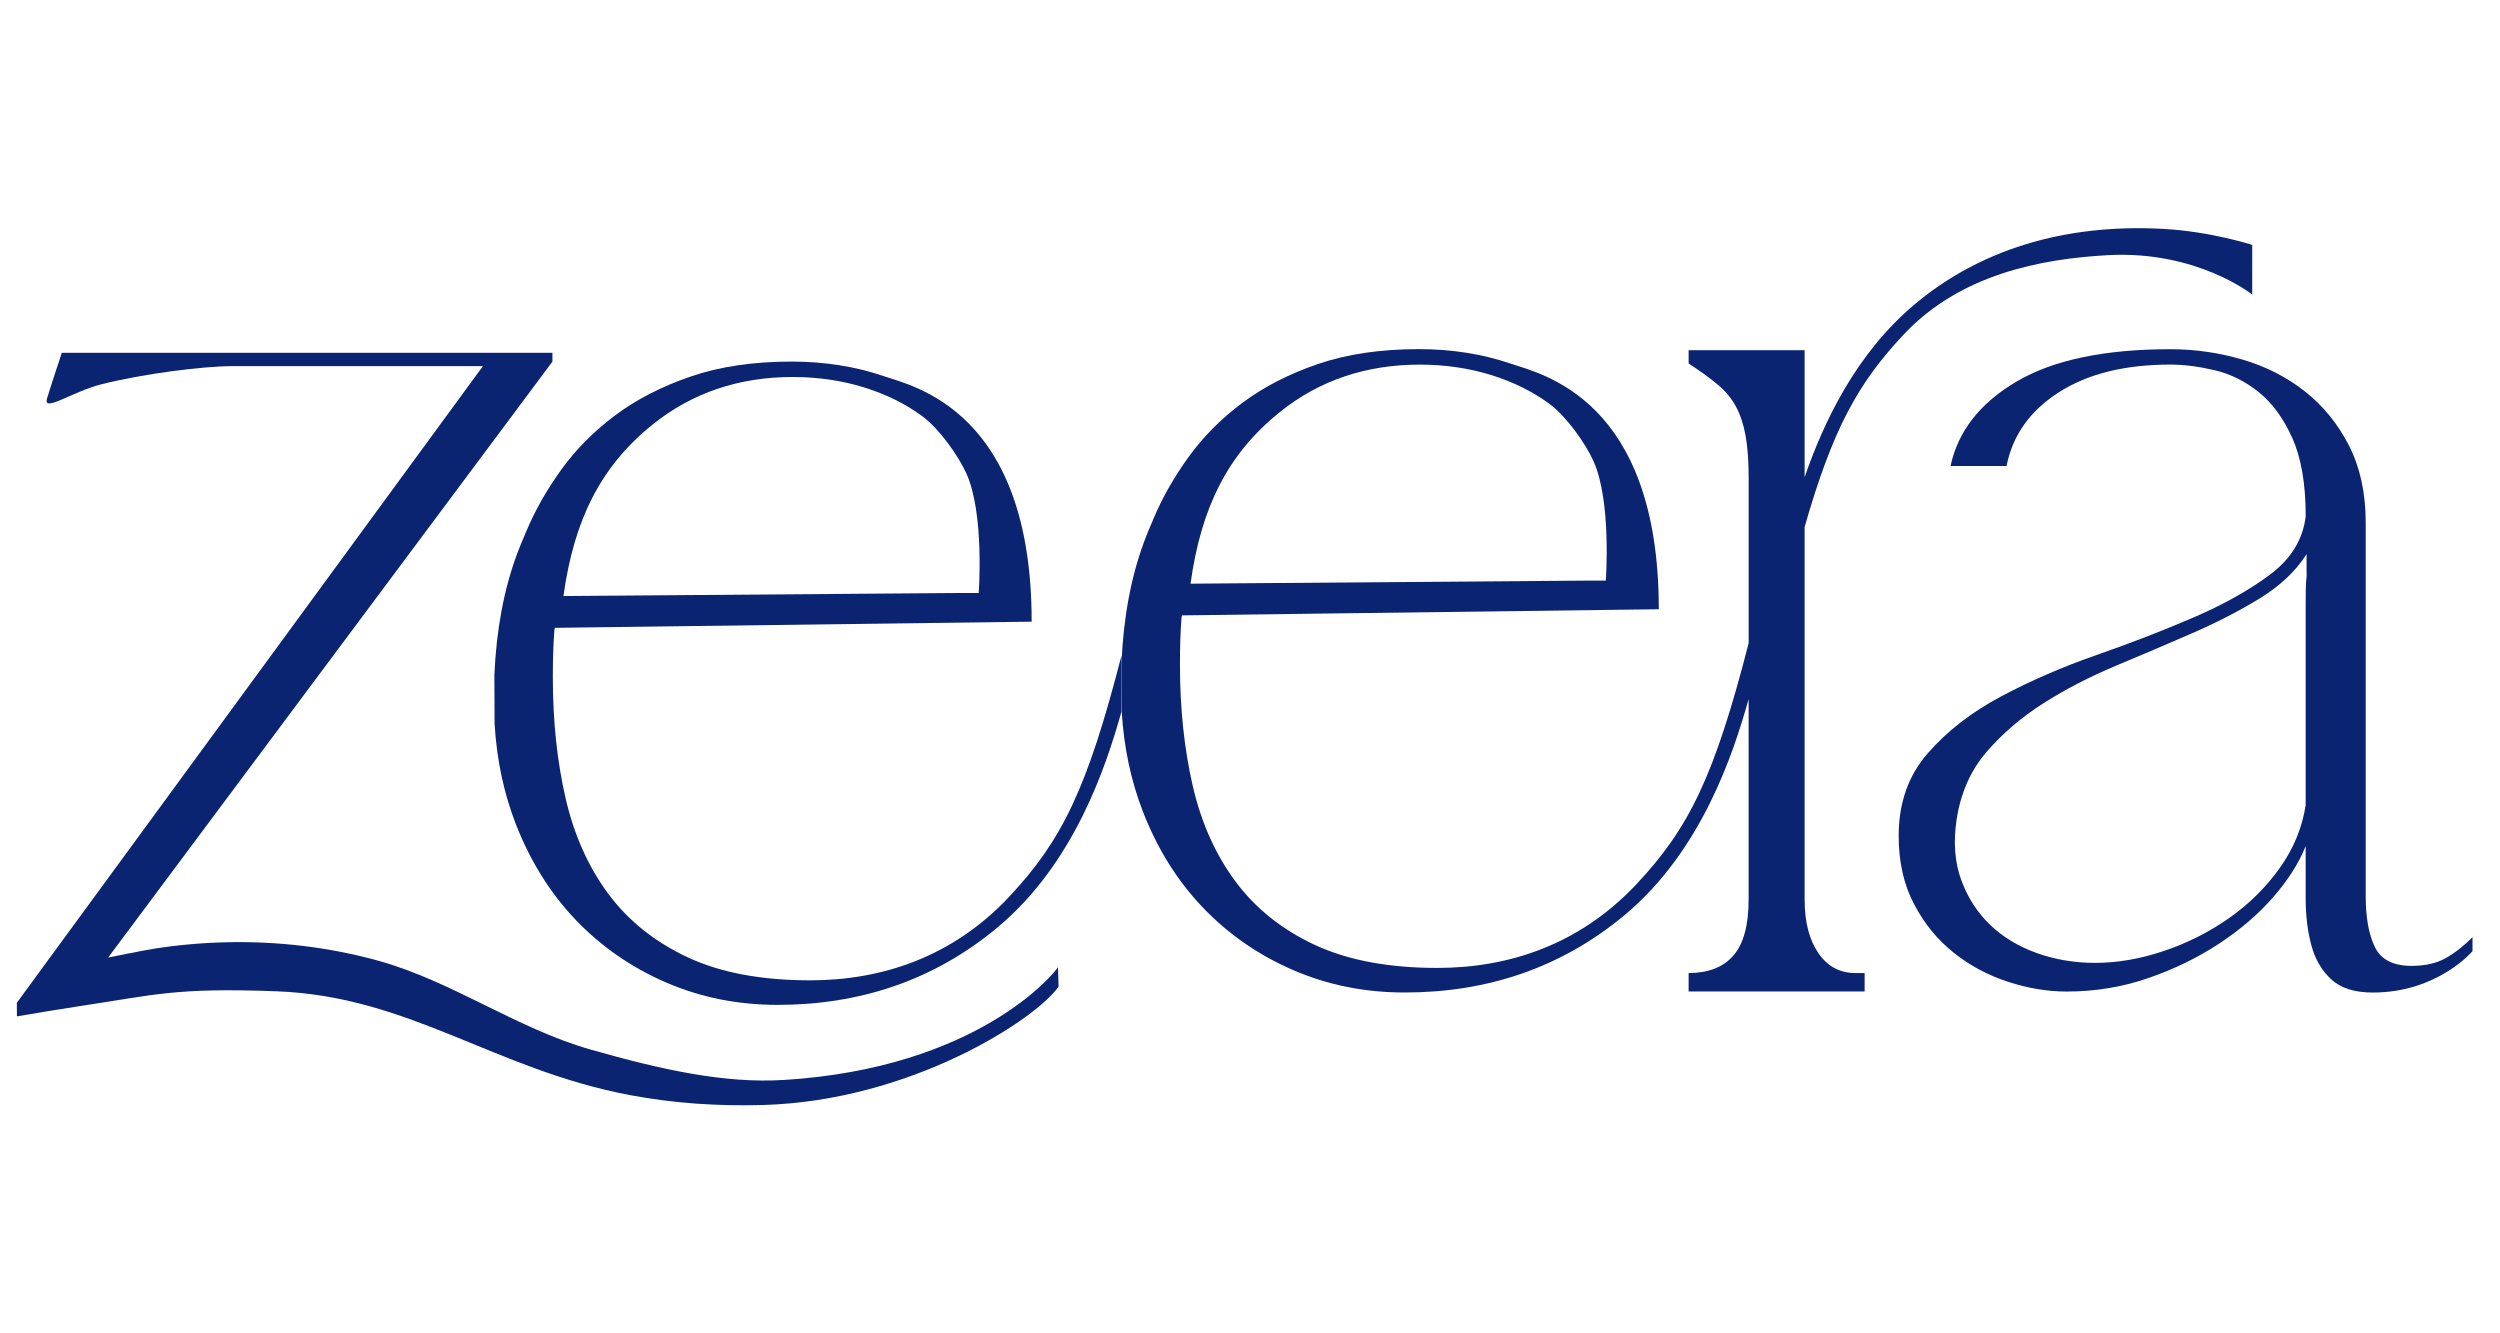
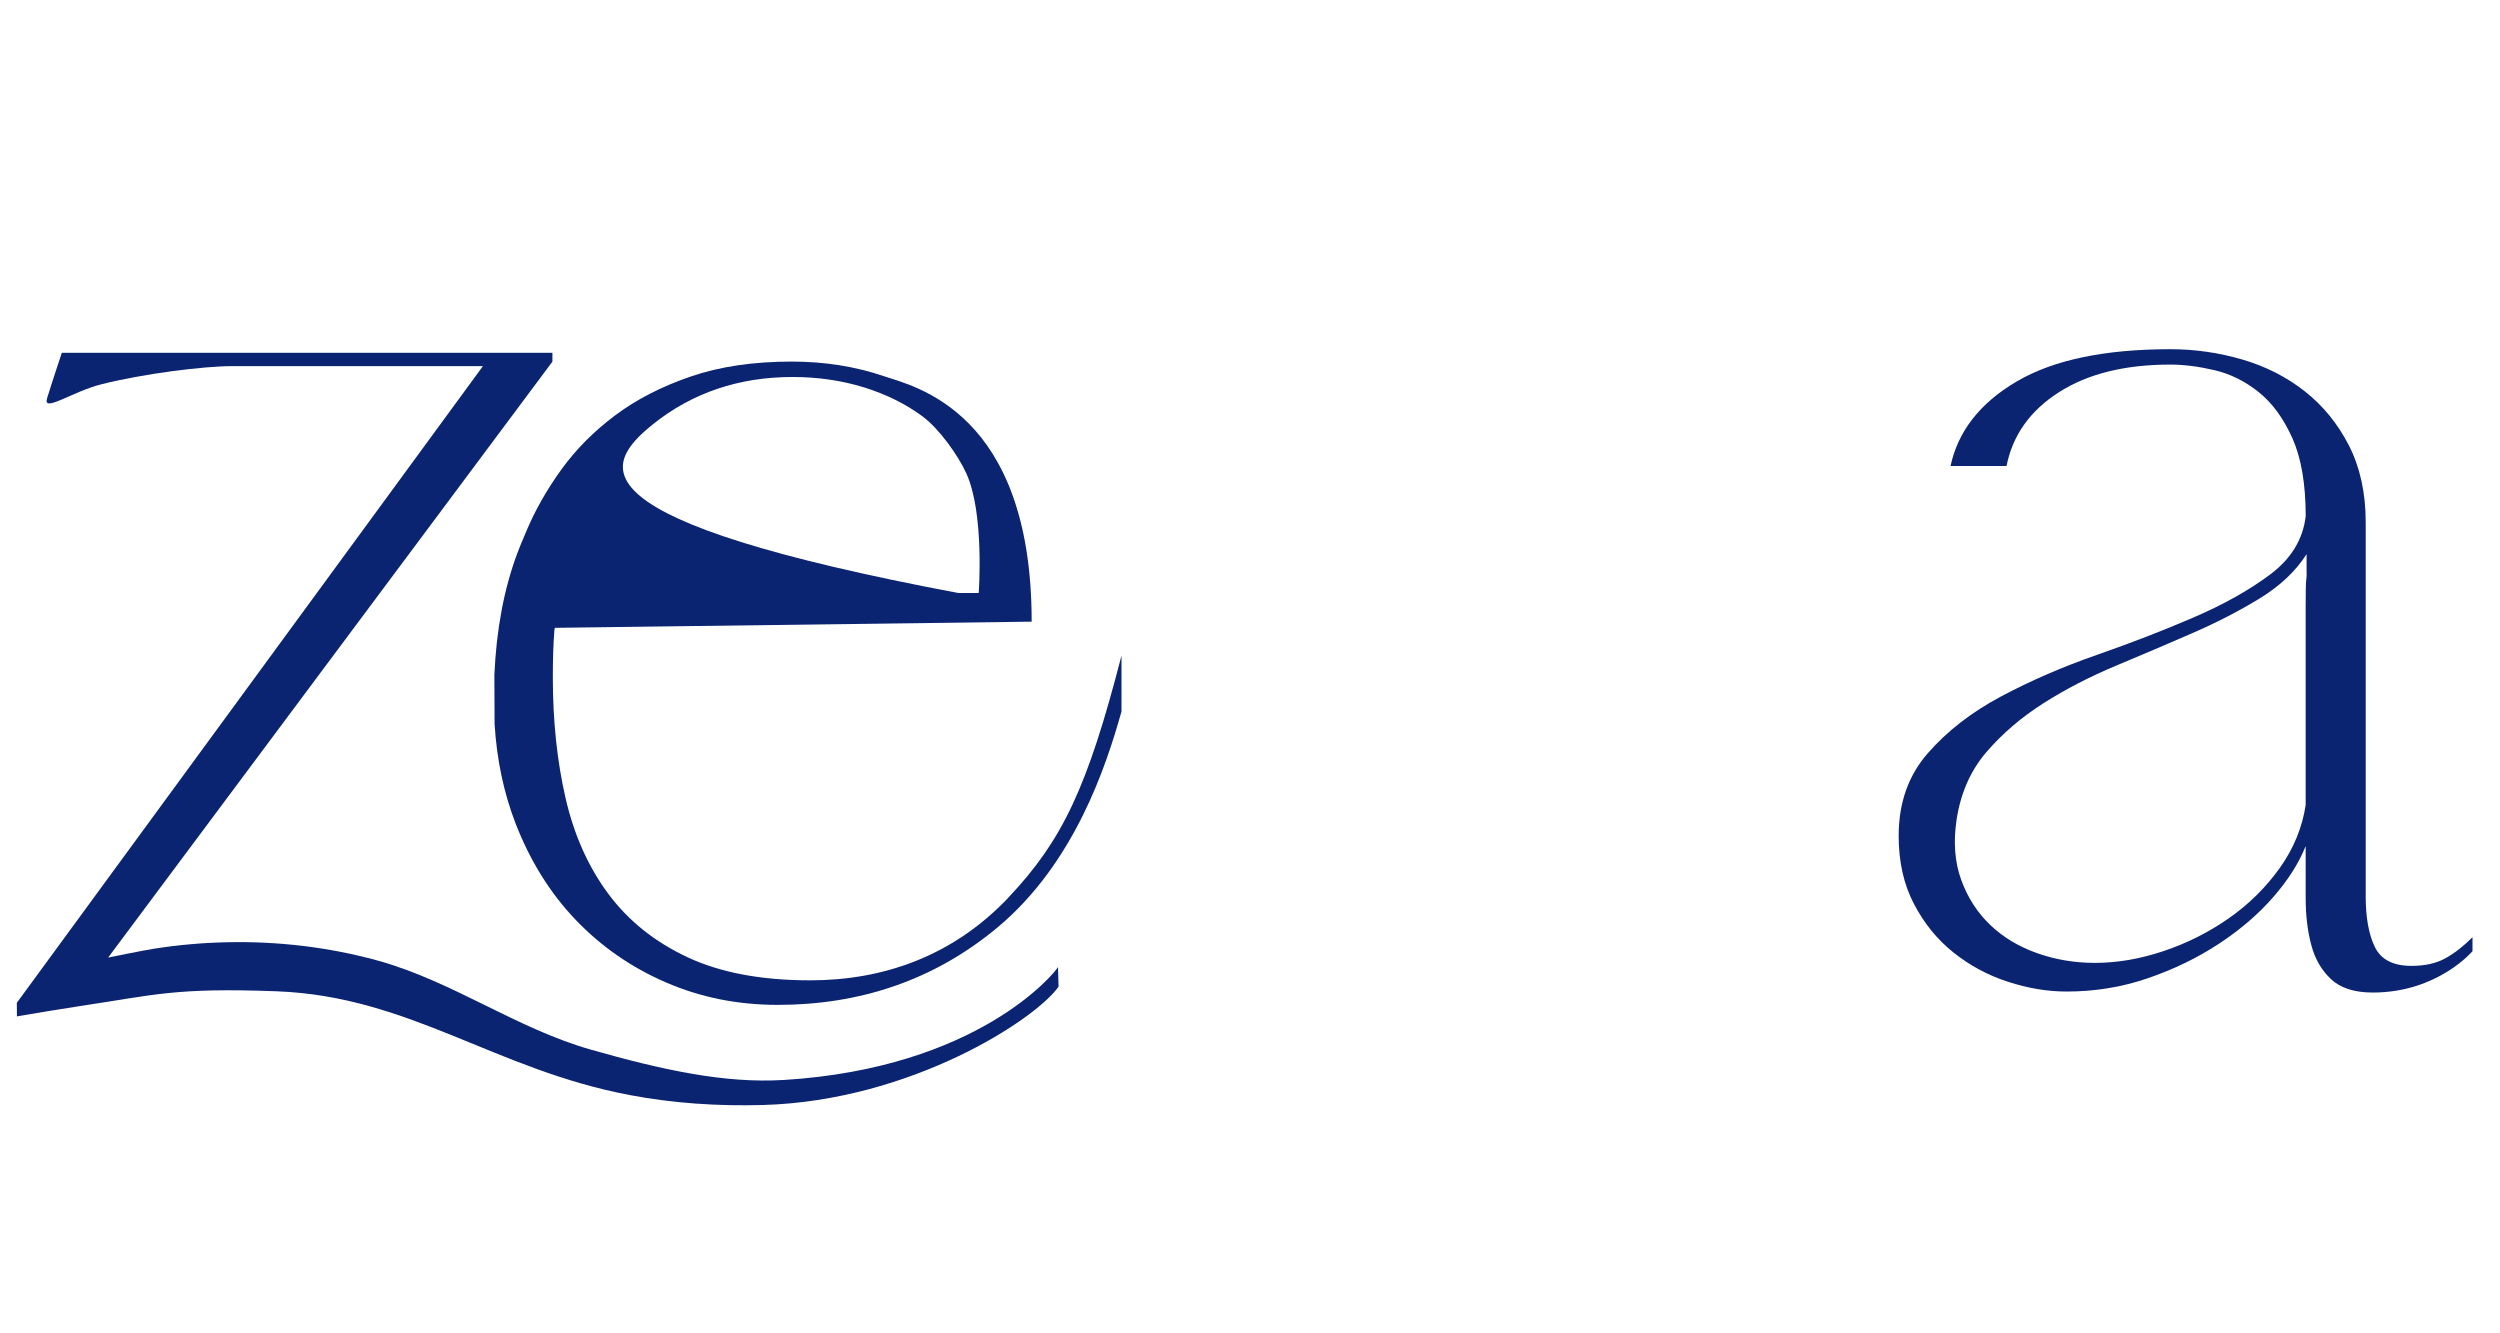
<svg xmlns="http://www.w3.org/2000/svg" width="60" height="32" viewBox="0 0 60 32" fill="none">
  <g clip-path="url(#clip0_5447_6851)">
-     <path d="M26.921 17.077C26.973 17.934 27.141 18.732 27.426 19.468C27.776 20.371 28.256 21.14 28.867 21.779C29.478 22.418 30.198 22.919 31.029 23.279C31.859 23.64 32.754 23.82 33.714 23.82C35.684 23.82 37.467 23.232 38.988 21.964C40.834 20.426 41.597 18.097 41.967 16.778V21.582C41.967 22.206 41.845 22.655 41.6 22.935C41.357 23.213 40.999 23.353 40.527 23.353V23.795H44.751V23.353H44.531C44.156 23.353 43.86 23.194 43.64 22.873C43.42 22.554 43.311 22.124 43.311 21.583V12.646C43.982 10.309 44.586 9.195 45.703 8.013C47.054 6.584 48.969 6.214 50.585 6.124C52.724 6.006 54.053 7.069 54.053 7.069V5.878C54.053 5.878 53.06 5.555 51.919 5.493C49.501 5.362 47.494 6.019 45.972 7.287C44.539 8.48 43.761 10.15 43.311 11.454V8.404H40.527V8.723C40.803 8.904 41.035 9.072 41.223 9.228C41.41 9.383 41.556 9.559 41.662 9.757C41.768 9.953 41.845 10.187 41.894 10.457C41.943 10.727 41.968 11.068 41.968 11.477V15.436C41.153 18.602 40.548 19.874 39.258 21.238C37.908 22.667 36.222 23.23 34.496 23.23C33.325 23.23 32.343 23.045 31.554 22.677C30.764 22.308 30.13 21.8 29.649 21.152C29.169 20.505 28.827 19.739 28.624 18.853C28.421 17.968 28.319 17.002 28.319 15.953C28.319 15.534 28.33 15.166 28.357 14.815C28.361 14.799 28.365 14.782 28.369 14.769L39.811 14.622C39.811 9.563 36.983 8.974 36.254 8.726C35.573 8.495 34.839 8.379 34.051 8.379C33.132 8.379 32.323 8.499 31.626 8.738C30.928 8.978 30.326 9.288 29.817 9.668C29.307 10.048 28.877 10.482 28.524 10.97C28.172 11.458 27.889 11.957 27.675 12.469C27.669 12.482 27.665 12.496 27.659 12.509C27.591 12.665 27.524 12.824 27.463 12.989C27.145 13.844 26.964 14.814 26.916 15.899M30.712 9.892C31.666 9.125 32.792 8.751 34.072 8.751C34.68 8.751 35.25 8.835 35.783 8.999C36.316 9.165 36.784 9.396 37.187 9.693C37.588 9.99 38.044 10.627 38.242 11.063C38.681 12.028 38.539 13.935 38.539 13.935H38.047L28.573 14.008C28.823 12.195 29.457 10.901 30.713 9.892H30.712Z" fill="#0A2472" />
    <path d="M59.34 22.493C59.128 22.706 58.913 22.874 58.693 22.997C58.474 23.12 58.2 23.181 57.875 23.181C57.436 23.181 57.142 23.03 56.996 22.727C56.849 22.424 56.777 22.018 56.777 21.51V12.536C56.777 11.831 56.642 11.216 56.374 10.691C56.105 10.167 55.75 9.733 55.312 9.389C54.872 9.044 54.371 8.79 53.81 8.627C53.248 8.463 52.674 8.381 52.088 8.381C50.508 8.381 49.28 8.639 48.401 9.155C47.522 9.672 46.992 10.348 46.813 11.184H48.157C48.303 10.446 48.722 9.856 49.414 9.414C50.106 8.971 50.997 8.75 52.089 8.75C52.414 8.75 52.768 8.795 53.151 8.885C53.533 8.975 53.887 9.152 54.213 9.414C54.539 9.676 54.806 10.045 55.019 10.52C55.23 10.995 55.337 11.618 55.337 12.389C55.271 12.946 54.986 13.413 54.481 13.79C53.976 14.167 53.363 14.511 52.638 14.822C51.914 15.134 51.14 15.433 50.318 15.72C49.495 16.007 48.731 16.339 48.023 16.716C47.315 17.093 46.728 17.549 46.264 18.081C45.8 18.613 45.568 19.273 45.568 20.06C45.568 20.683 45.69 21.227 45.935 21.694C46.178 22.161 46.496 22.552 46.887 22.863C47.277 23.174 47.712 23.408 48.193 23.563C48.673 23.719 49.142 23.797 49.597 23.797C50.281 23.797 50.932 23.69 51.55 23.477C52.169 23.265 52.735 22.99 53.248 22.654C53.761 22.317 54.196 21.945 54.554 21.535C54.912 21.125 55.173 20.716 55.336 20.305V21.547C55.336 21.965 55.38 22.342 55.47 22.678C55.559 23.014 55.717 23.288 55.946 23.501C56.173 23.714 56.507 23.821 56.947 23.821C58.505 23.821 59.34 22.828 59.34 22.828V22.493H59.34ZM55.359 13.765V13.826C55.359 13.835 55.355 13.876 55.347 13.95C55.339 14.024 55.336 14.237 55.336 14.589V19.322C55.254 19.862 55.046 20.366 54.713 20.834C54.379 21.301 53.971 21.703 53.491 22.039C53.01 22.375 52.49 22.637 51.928 22.825C51.367 23.014 50.818 23.109 50.28 23.109C49.792 23.109 49.328 23.031 48.888 22.875C48.449 22.719 48.074 22.494 47.765 22.198C47.456 21.903 47.224 21.543 47.069 21.117C46.914 20.691 46.877 20.208 46.959 19.667C47.057 19.028 47.297 18.487 47.679 18.044C48.061 17.601 48.517 17.212 49.047 16.875C49.575 16.54 50.154 16.241 50.781 15.978C51.407 15.716 52.014 15.458 52.599 15.203C53.186 14.949 53.726 14.671 54.223 14.368C54.72 14.065 55.098 13.708 55.358 13.299V13.765H55.359Z" fill="#0A2472" />
    <path d="M18.803 25.919C17.404 26.005 15.913 25.684 14.183 25.192C12.389 24.682 10.854 23.545 9.052 23.05C7.88 22.729 6.66 22.587 5.446 22.614C4.861 22.626 4.276 22.678 3.698 22.769C3.416 22.813 2.595 22.982 2.595 22.982L13.258 8.679V8.467H1.484C1.484 8.467 1.236 9.209 1.129 9.561C1.023 9.914 1.728 9.401 2.432 9.223C3.428 8.97 4.885 8.787 5.569 8.787H11.59L0.404 24.067L0.406 24.393C0.82 24.323 1.596 24.193 1.93 24.144C3.686 23.883 4.192 23.698 6.639 23.791C9.841 23.912 11.874 25.675 15.132 26.285C16.182 26.482 17.244 26.55 18.319 26.52C21.852 26.418 24.844 24.477 25.406 23.68L25.392 23.211C25.315 23.349 23.472 25.634 18.804 25.92L18.803 25.919Z" fill="#0A2472" />
-     <path d="M24.207 21.537C22.857 22.966 21.171 23.528 19.445 23.528C18.274 23.528 17.292 23.344 16.503 22.975C15.714 22.606 15.079 22.098 14.599 21.451C14.118 20.803 13.776 20.037 13.573 19.152C13.37 18.267 13.268 17.3 13.268 16.251C13.268 15.833 13.279 15.465 13.306 15.114C13.31 15.097 13.314 15.08 13.319 15.068L24.76 14.92C24.76 9.862 21.932 9.272 21.203 9.025C20.522 8.794 19.788 8.678 19 8.678C18.081 8.678 17.273 8.797 16.575 9.037C15.877 9.277 15.275 9.586 14.766 9.967C14.257 10.347 13.826 10.781 13.473 11.268C13.121 11.756 12.838 12.255 12.624 12.768C12.618 12.781 12.614 12.795 12.608 12.808C12.54 12.964 12.473 13.123 12.412 13.287C12.094 14.142 11.913 15.113 11.865 16.198L11.87 17.374C11.922 18.232 12.09 19.029 12.375 19.766C12.726 20.668 13.206 21.438 13.816 22.076C14.427 22.715 15.148 23.216 15.978 23.576C16.808 23.937 17.703 24.117 18.664 24.117C20.633 24.117 22.416 23.529 23.937 22.261C25.783 20.723 26.546 18.394 26.916 17.075V15.733C26.102 18.899 25.496 20.171 24.207 21.535L24.207 21.537ZM15.662 10.189C16.616 9.422 17.742 9.048 19.023 9.048C19.63 9.048 20.2 9.132 20.733 9.296C21.266 9.462 21.734 9.693 22.137 9.99C22.538 10.287 22.993 10.924 23.192 11.361C23.631 12.325 23.489 14.232 23.489 14.232H22.997L13.523 14.305C13.773 12.492 14.407 11.198 15.663 10.189H15.662Z" fill="#0A2472" />
+     <path d="M24.207 21.537C22.857 22.966 21.171 23.528 19.445 23.528C18.274 23.528 17.292 23.344 16.503 22.975C15.714 22.606 15.079 22.098 14.599 21.451C14.118 20.803 13.776 20.037 13.573 19.152C13.37 18.267 13.268 17.3 13.268 16.251C13.268 15.833 13.279 15.465 13.306 15.114C13.31 15.097 13.314 15.08 13.319 15.068L24.76 14.92C24.76 9.862 21.932 9.272 21.203 9.025C20.522 8.794 19.788 8.678 19 8.678C18.081 8.678 17.273 8.797 16.575 9.037C15.877 9.277 15.275 9.586 14.766 9.967C14.257 10.347 13.826 10.781 13.473 11.268C13.121 11.756 12.838 12.255 12.624 12.768C12.618 12.781 12.614 12.795 12.608 12.808C12.54 12.964 12.473 13.123 12.412 13.287C12.094 14.142 11.913 15.113 11.865 16.198L11.87 17.374C11.922 18.232 12.09 19.029 12.375 19.766C12.726 20.668 13.206 21.438 13.816 22.076C14.427 22.715 15.148 23.216 15.978 23.576C16.808 23.937 17.703 24.117 18.664 24.117C20.633 24.117 22.416 23.529 23.937 22.261C25.783 20.723 26.546 18.394 26.916 17.075V15.733C26.102 18.899 25.496 20.171 24.207 21.535L24.207 21.537ZM15.662 10.189C16.616 9.422 17.742 9.048 19.023 9.048C19.63 9.048 20.2 9.132 20.733 9.296C21.266 9.462 21.734 9.693 22.137 9.99C22.538 10.287 22.993 10.924 23.192 11.361C23.631 12.325 23.489 14.232 23.489 14.232H22.997C13.773 12.492 14.407 11.198 15.663 10.189H15.662Z" fill="#0A2472" />
  </g>
  <defs>
    <clipPath id="clip0_5447_6851">
      <rect width="58.936" height="21.217" fill="white" transform="translate(0.4 5.391)" />
    </clipPath>
  </defs>
</svg>